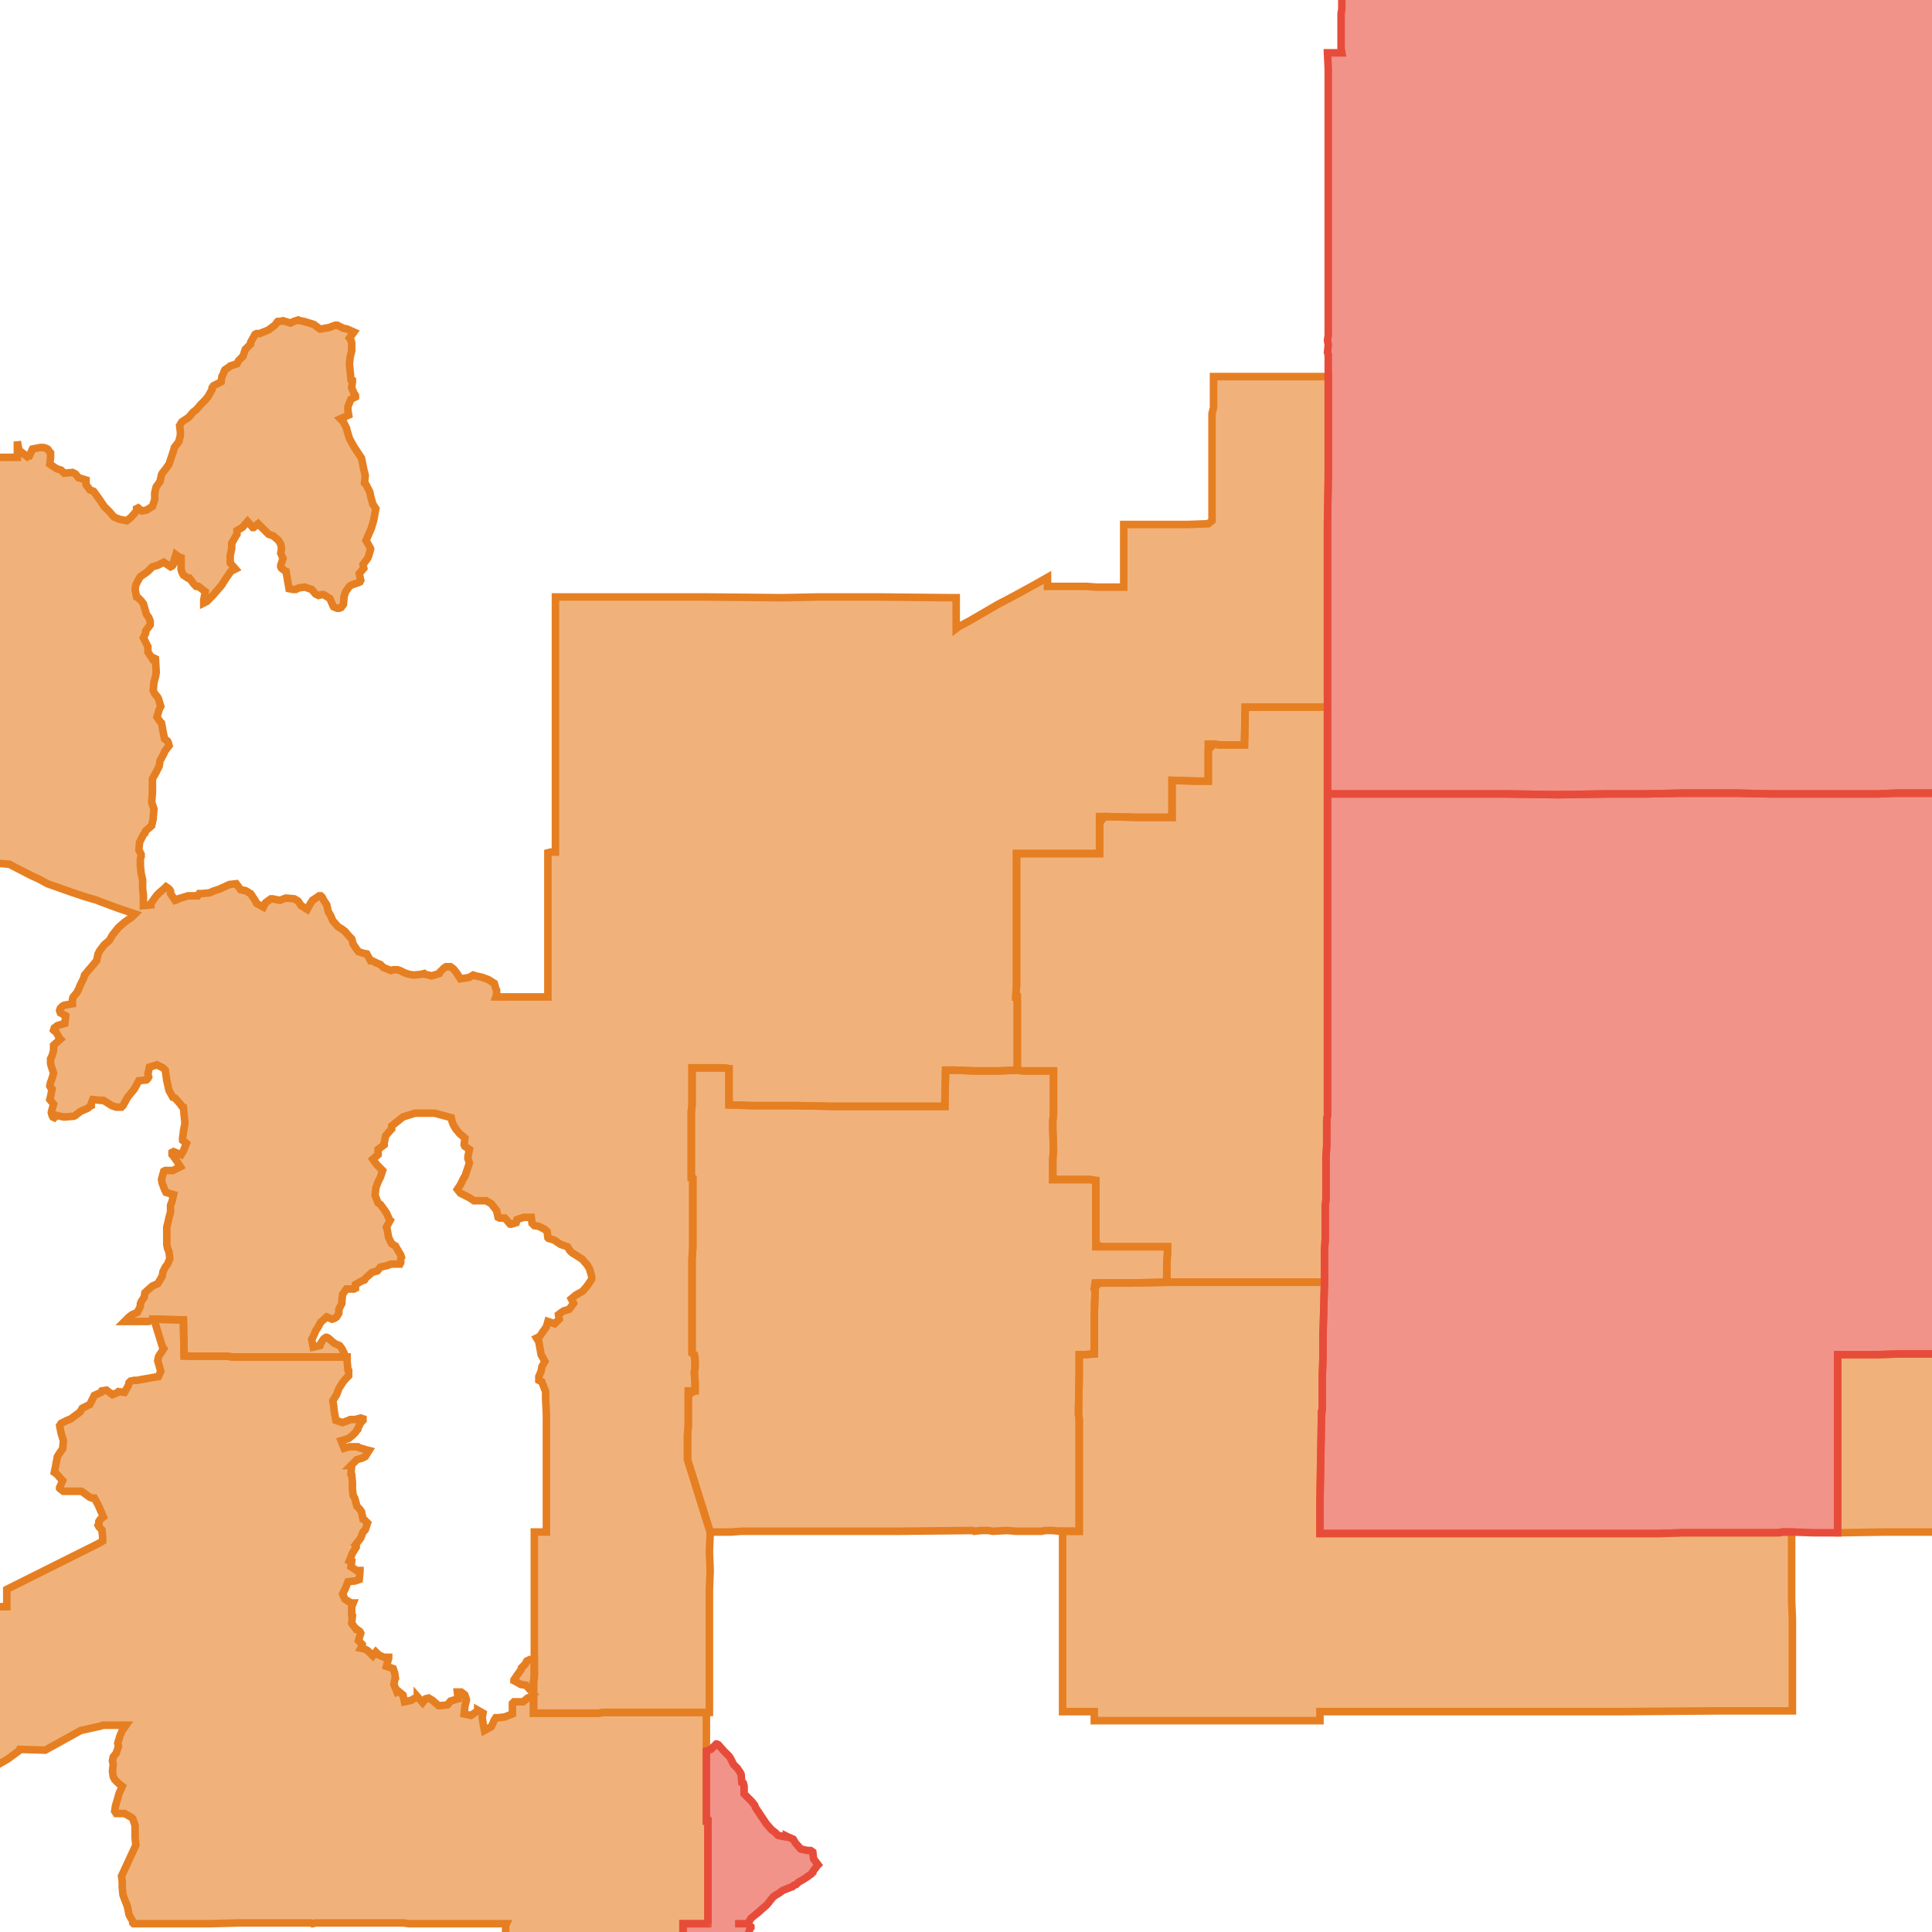
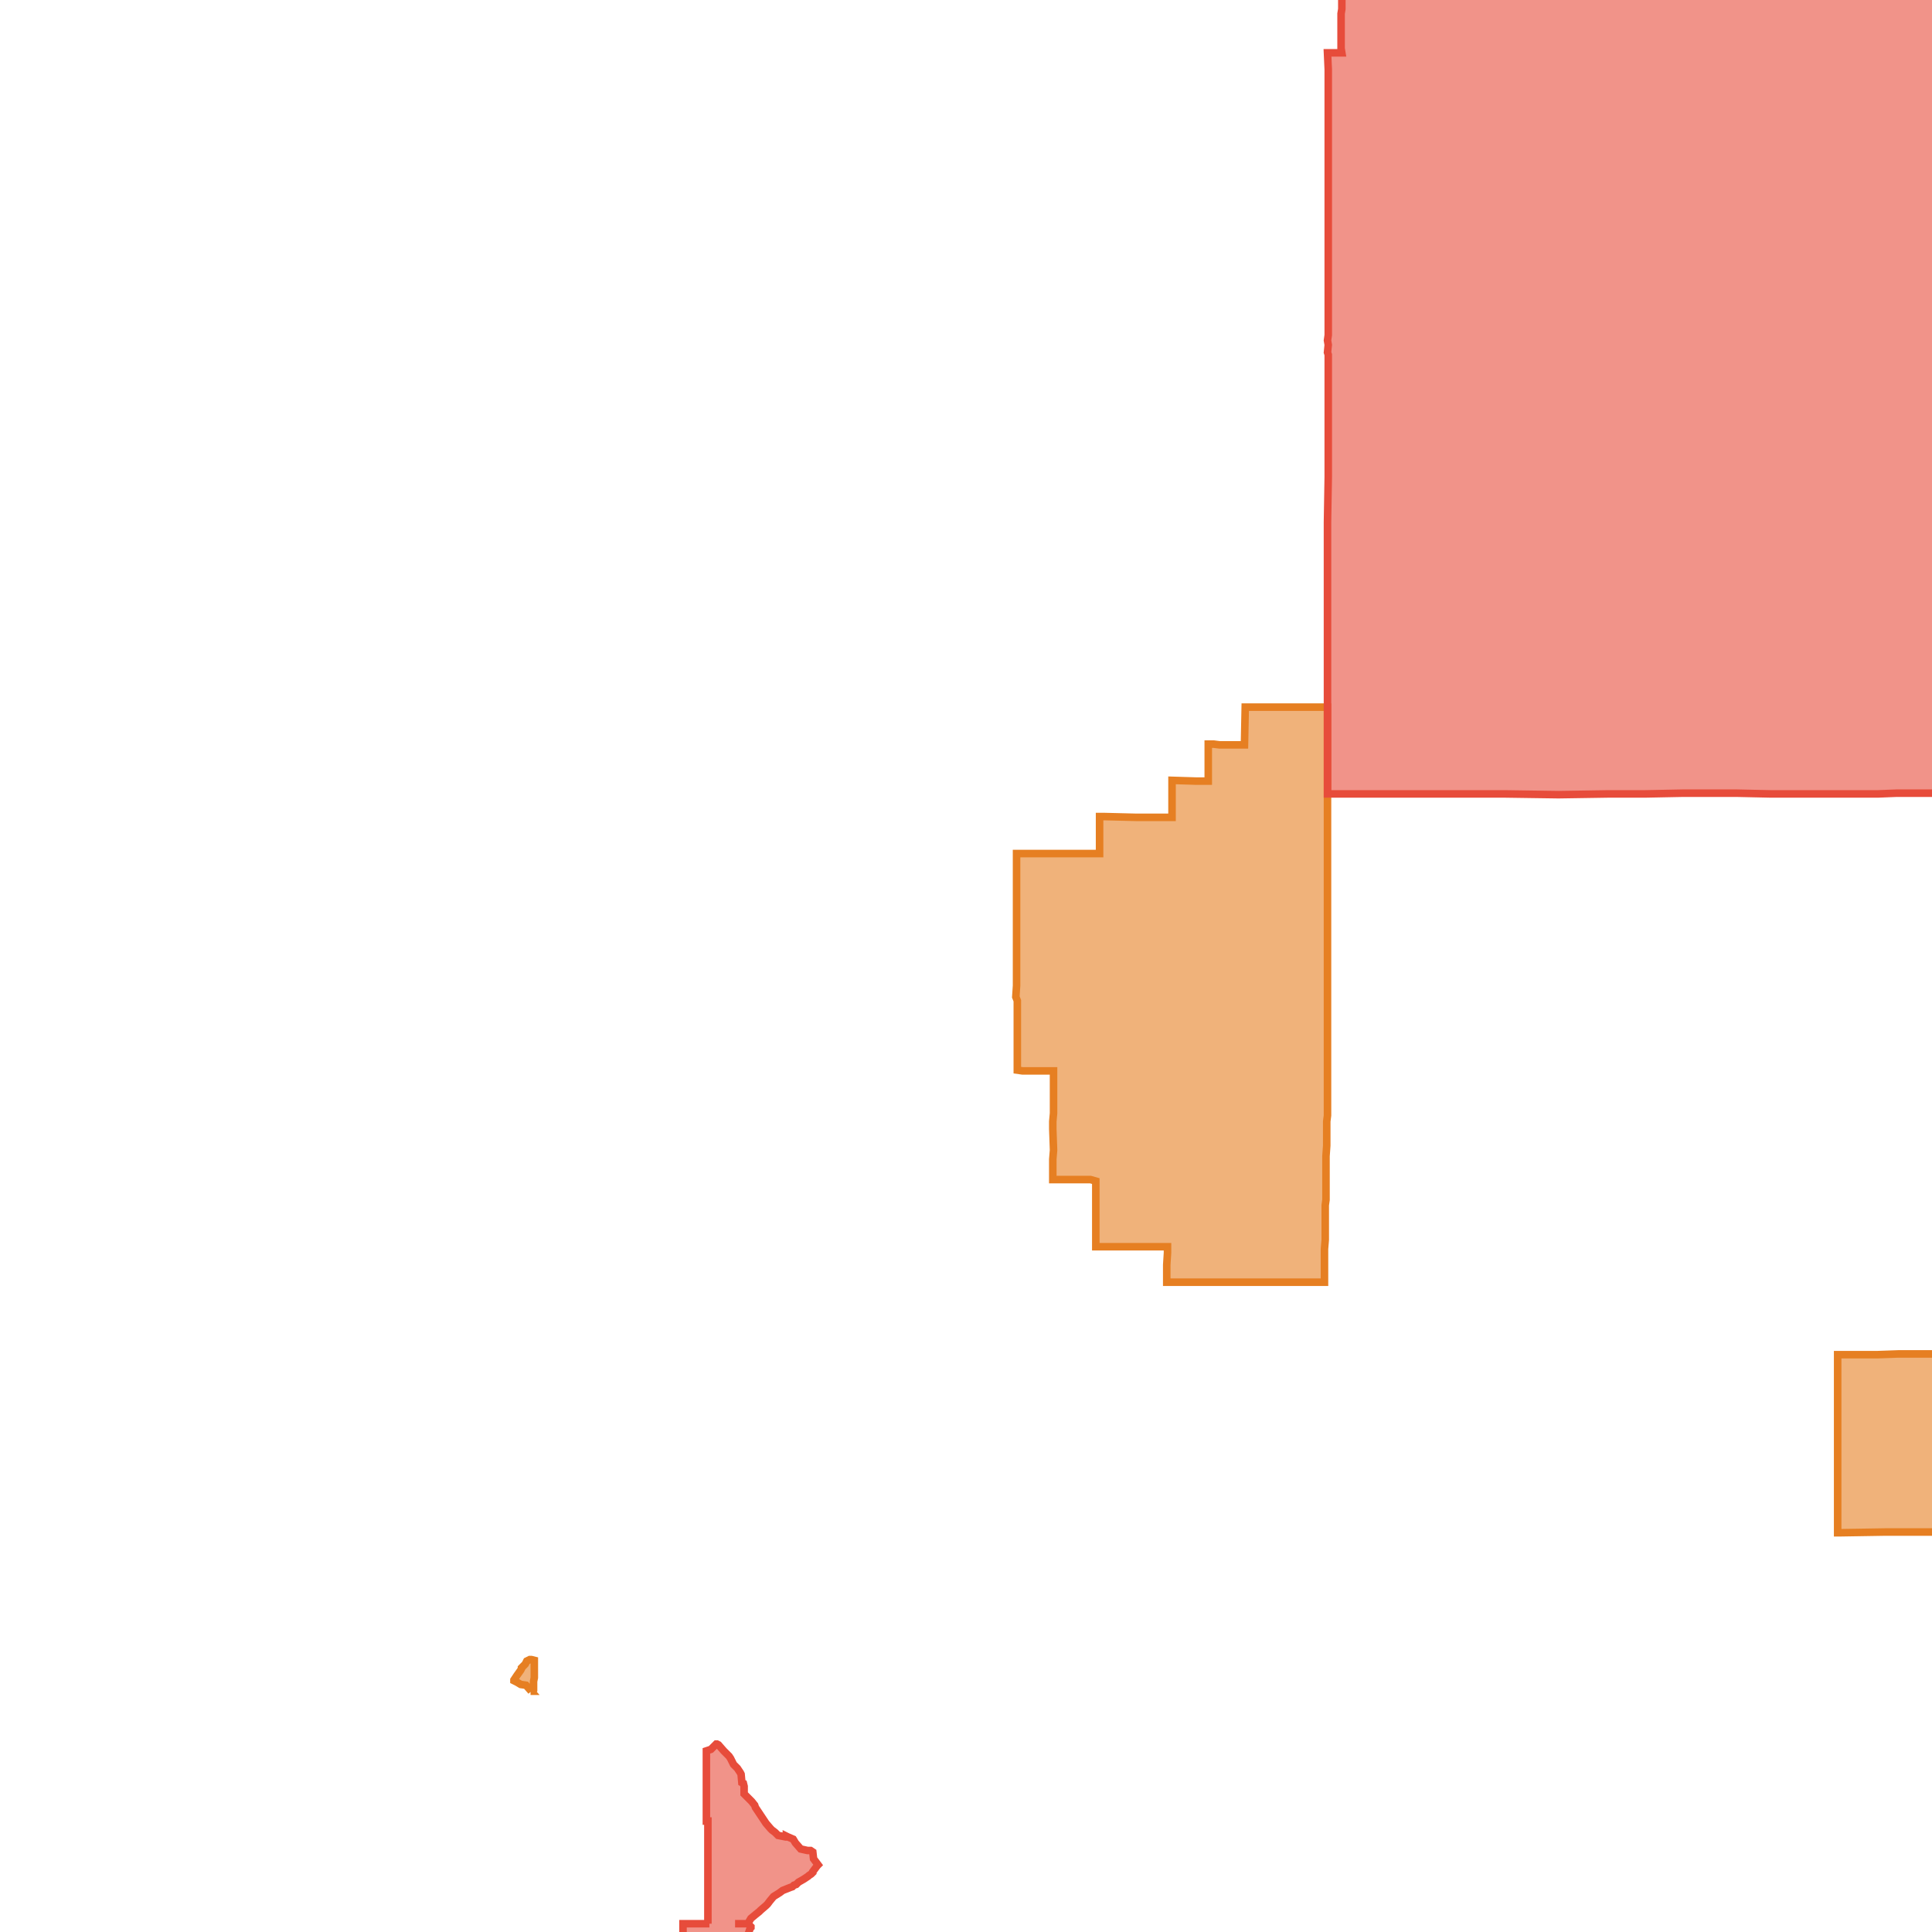
<svg xmlns="http://www.w3.org/2000/svg" version="1.1" pointer-events="none" width="256" height="256">
  <g>
-     <path stroke="#E67F22" stroke-width="1" stroke-opacity="1" fill-opacity="0.6" fill-rule="evenodd" fill="#E67F22" d="M176,56.6L176,63.2L175.9,69.2L175.9,72.6L175.9,77.3L175.9,77.7L175.9,81L175.9,82.3L175.9,83.6L175.9,84.2L175.9,85.1L175.9,86.7L175.9,90.1L175.9,90.4L175.9,90.7L175.9,93.7L172.1,93.7L166.8,93.7L165.2,93.7L165,93.7L164.9,98.7L164.1,98.7L161.6,98.7L160.8,98.6L160.1,99.4L160.1,99.7L160.1,101.9L160.1,103.5L158.5,103.5L155.3,103.4L155.3,108.3L152.1,108.3L151.7,108.3L151.3,108.3L150.5,108.3L146.4,108.2L145.7,109L145.7,110.6L145.7,112.3L145.7,113.1L144.3,113.1L144.1,113.1L141.7,113.1L140.9,113.1L139.3,113.1L138,113.1L137.8,113.1L134.7,113.1L134.7,115.1L134.7,116.1L134.7,116.5L134.7,117L134.7,117.7L134.7,118.9L134.7,121.2L134.7,122.7L134.7,123.8L134.7,128.1L134.7,130.6L134.6,132.1L134.8,132.1L134.8,132.6L134.8,133.6L134.8,134.2L134.8,135.5L134.8,139.5L134.8,141.6L134.8,141.8L132.4,141.9L129,141.9L126.6,141.8L125.3,141.8L125.2,146.1L125.2,146.6L120.7,146.6L119.3,146.6L114.4,146.6L110.4,146.6L105.5,146.5L101.6,146.5L99.7,146.5L96.6,146.4L96.6,141.6L95.9,141.5L94.3,141.5L94,141.5L92.4,141.5L91.7,141.5L91.7,142.9L91.7,146.4L91.6,147.3L91.6,153L91.6,156L91.7,156L91.8,156.1L91.8,160L91.8,160.8L91.8,161.5L91.8,165.3L91.7,166.9L91.7,171.9L91.7,173.8L91.7,174.4L91.7,175.5L91.7,176.3L91.7,177.5L91.7,178.2L91.7,179.3L92,179.5L92.1,179.9L92.1,180.4L92.1,181.2L92,181.9L92.1,183.1L92.1,184.3L91.2,184.8L91.2,185.9L91.2,187.4L91.2,188.3L91.2,189L91.1,190.1L91.1,190.7L91.1,192.2L91.1,192.7L91.1,193.4L94.1,203L94.1,203.2L94,205.6L94.1,208.1L94,210.6L94,214.5L94,216.2L94,217.3L94,219.5L94,225.8L94,226.9L93.6,226.9L92.9,226.9L89.4,226.9L81.1,226.9L80.1,226.9L79.3,227L71.9,227L71.5,227L70.7,227L70.7,225.2L70.7,224.1L70.7,223.9L70.7,222.8L70.8,222.1L70.8,220.1L70.8,213.7L70.8,207.7L70.8,203L71.6,203L72.4,203L72.4,200.9L72.4,199.8L72.4,198.4L72.4,195.7L72.4,194.9L72.4,193.8L72.4,191.8L72.4,189.8L72.4,189.4L72.4,187.4L72.3,185.4L72.3,184.4L71.8,183.1L71.4,182.9L71.4,182.6L71.4,182.4L71.7,181.7L71.8,181.1L72.2,180.4L71.7,179.5L71.4,177.8L71.1,177.3L71.5,177.1L72.4,175.8L72.6,175.1L73.5,175.4L74.1,174.8L74,174.2L74.4,173.9L74.7,173.7L75.4,173.5L76,172.7L75.7,172.1L76.3,171.6L77.2,171.1L77.8,170.4L78,170.1L78.4,169.5L78.4,169.1L78.1,168.1L77.8,167.6L77.1,166.8L76.9,166.7L76.3,166.3L75.8,166L75.5,165.7L75.2,165.2L74.3,164.9L73.4,164.3L72.7,164.1L72.6,164L72.5,163.2L72.2,162.9L71.4,162.5L70.8,162.4L70.5,162.1L70.4,161.3L69.4,161.3L68.5,161.6L68.4,162L67.8,162.2L67.6,162.2L66.9,161.4L66.2,161.4L66,161.3L65.8,160.4L65.1,159.5L64.4,159.1L62.8,159.1L62.2,158.7L61.6,158.4L61,158.1L60.6,157.6L61,157L61.5,156L61.6,155.9L61.9,155L62.2,154.1L62,153.5L62,153.3L62.2,152.3L61.6,151.9L61.5,151.7L61.6,150.8L60.9,150.2L60.4,149.6L60.1,149.1L59.9,148.6L59.8,148.1L57.6,147.5L55,147.5L53.4,148L51.9,149.2L51.9,149.4L51.9,149.6L51.7,149.8L51.1,150.5L50.9,151.5L50.9,151.7L50.1,152.3L50.1,152.7L50.1,153L49.4,153.6L49.9,154.3L50.7,155.1L50.4,156L50.2,156.4L50.1,156.6L49.8,157.4L49.7,158.4L50.1,159.4L50.4,159.6L51,160.4L51.1,160.6L51.2,160.7L51.6,161.6L51.7,161.7L51.2,162.6L51.3,162.9L51.5,164L51.9,164.8L52.4,165.1L52.8,165.8L53.1,166.3L53.2,166.6L53.1,166.8L53.1,167.3L53,167.5L52.7,167.5L51.8,167.5L51.3,167.7L50.4,167.9L50,168.4L49.3,168.6L48.5,169.3L48.3,169.6L48,169.7L47.1,170.2L47.1,170.7L46.9,170.8L45.9,170.8L45.4,171.5L45.3,172.4L45.3,172.7L44.9,173.5L44.9,173.8L44.9,174L44.6,174.5L44.3,174.7L44,174.8L43.3,174.5L42.5,175.2L42,176.1L41.9,176.2L41.5,177.1L41.4,177.3L41.3,177.5L41.5,178.5L42.4,178.3L42.5,178L42.9,177.4L43.2,177.2L43.3,177.2L43.5,177.3L44.3,178L45,178.3L45.3,178.7L45.6,179.3L45.7,179.8L40.5,179.8L36.4,179.8L35.3,179.8L34.9,179.8L30.8,179.8L29.9,179.7L25.6,179.7L25,179.7L24.4,179.7L24.4,179.5L24.3,174.9L24.2,174.9L20.4,174.8L19.7,175.1L18.8,175.1L18.5,175.1L16.5,175.1L16.8,174.8L17.1,174.5L17.5,174.2L18.2,173.9L18.6,173.1L18.6,172.8L18.7,172.5L19.1,171.9L19.2,171.3L19.4,171.1L20.2,170.4L20.9,170.1L21.2,169.6L21.5,169.1L21.6,168.5L21.9,167.9L22.2,167.5L22.5,166.8L22.4,165.9L22.2,165.4L22.1,164.9L22.1,164.3L22.1,163.7L22.1,162.8L22.1,162.6L22.3,161.8L22.4,161.3L22.6,160.6L22.6,160L22.6,159.7L22.8,159.2L23,158.3L22,158L21.9,157.8L21.8,157.6L21.5,156.8L21.4,156.3L21.5,155.9L21.7,155.2L21.9,155.1L22.9,155.1L23.9,154.6L23.4,153.8L22.9,153.1L22.8,153L22.8,152.7L23,152.6L24,153L24.3,152.5L24.7,151.5L24.2,151.1L24.2,150.9L24.2,150.7L24.3,150.1L24.3,149.9L24.5,148.9L24.5,148.7L24.4,147.8L24.3,146.7L24.1,146.6L23.9,146.3L23.2,145.5L22.9,145.4L22.4,144.5L22.1,143.2L21.9,141.8L21.6,141.5L20.8,141.1L19.8,141.4L19.6,142.3L19.7,142.7L19.6,142.9L19.5,143L19.4,143.1L18.4,143.2L17.8,144.3L16.9,145.4L16.3,146.5L16.1,146.7L15.7,146.7L15.4,146.7L15.1,146.6L14.8,146.5L14.5,146.3L13.7,145.8L13.3,145.8L12.3,145.7L12.1,146.2L12.1,146.5L11.9,146.6L11.7,146.8L11.5,146.9L10.6,147.3L10.5,147.4L10.1,147.7L10,147.8L9.8,147.9L8.7,148L8.6,148L8.4,148L7.5,147.8L7.2,148.1L7,148L6.9,147.8L6.8,147.4L6.9,147L7.1,146.3L6.6,145.7L6.7,145.3L6.9,144.3L6.7,144.1L6.6,143.9L6.7,143.4L6.8,143.2L7.1,142.2L6.8,141.3L6.7,140.9L6.7,140.3L6.9,139.9L7.1,139.2L7.1,138.7L7.1,138.5L7.2,138.4L8,137.7L7.9,137.6L7.4,136.7L7.2,136.6L7.1,136.5L7.2,136.2L7.6,135.9L8.6,135.6L8.7,134.6L8,134.2L7.9,133.9L8,133.6L8.3,133.3L8.5,133.2L9.6,133L9.6,132.7L9.6,132.4L9.7,132.1L10.2,131.5L10.5,130.9L10.6,130.6L11.1,129.6L11.2,129.2L11.3,129.1L11.7,128.6L12.3,127.9L12.8,127.3L13,126.4L13.2,126L13.5,125.6L13.8,125.2L14.5,124.6L14.9,123.9L15.7,122.9L16.5,122.2L17.5,121.5L17.9,121.1L17.6,121L15.8,120.4L13.1,119.4L12.9,119.3L11.2,118.8L9.4,118.2L6.3,117.1L5,116.4L4.1,116L1.2,114.5L1,114.5L-0.1,114.4L-1.1,114.4L-3.6,114.4L-4.7,114.5L-8.3,114.5L-8.5,114.5L-8.8,114.5L-8.8,113.1L-8.3,111.4L-8,111L-7.4,110.1L-7.3,109.6L-7.3,109.5L-7,109.4L-6.6,109.3L-6.3,109.4L-5.7,110.1L-4.8,109.9L-4.8,108.8L-4.9,108.8L-5.1,108.6L-5.1,108.4L-5.4,107.5L-5.7,106.8L-6.3,106.2L-7.1,106L-7.2,105.9L-7.5,105.6L-7.6,105.1L-7.7,104.7L-7.7,104.5L-7.7,104.2L-7.5,103.4L-7.7,102.9L-7.9,102.4L-8,101.7L-7.9,101.2L-8.2,100.2L-8.2,99.9L-7.9,99L-8.5,98.3L-9.1,97.7L-9.4,97.4L-9.5,97.1L-9.4,96.8L-9.1,96.1L-9,95L-8.2,94.3L-8.4,93.6L-8.4,93.5L-8.4,93.4L-7.9,93.2L-6.8,93.2L-6.7,92.7L-6.6,92.5L-6,91.8L-5.9,91.5L-5.7,91.3L-5.1,90.6L-5.4,89.8L-5.7,89.5L-6.2,88.8L-6.5,88.7L-6.7,88.4L-6.4,88.4L-5.7,88.7L-4.6,88.7L-4.6,87.8L-4.7,87.4L-4.7,86.8L-4.7,86.2L-4.4,85.6L-4.2,86.3L-3.4,87L-2.9,86.4L-2.7,85.5L-2.8,84.5L-3,84L-3.1,83.3L-2.8,82.5L-2.6,82.2L-2.4,81.3L-2.4,80.5L-2.6,79.7L-2.8,78.7L-3.4,77.9L-3.5,77.6L-3.3,76.7L-3.1,75.9L-3.3,75.3L-3.5,74.3L-4.3,73.5L-4.6,73.3L-5.3,72.5L-5.5,72.4L-5.7,72.3L-5.8,72.2L-5.8,72L-5.5,71.6L-4.7,71L-4.3,70.1L-4.1,69.4L-4.1,68.4L-4.3,67.3L-4.3,67.2L-4,67.2L-3.5,68.2L-2.6,67.9L-2.1,67.3L-1.7,66.8L-1.5,66.3L-1.7,65.4L-2.1,65L-2.6,64.2L-2.8,63.3L-3.3,62.5L-3.3,62.3L-2.9,61.9L-2.8,61.8L-1.9,62.1L-1.5,61.1L-1.7,61L-1.8,60.8L-1.9,60.7L-1.8,60.6L2.3,60.6L2.3,58.5L2.5,59.6L2.7,59.8L3.6,60.5L3.7,60.4L3.9,60.4L4.3,59.5L5.3,59.3L5.5,59.3L5.8,59.3L6,59.4L6.1,59.4L6.3,59.5L6.4,59.6L6.5,59.8L6.6,59.9L6.7,60L6.7,60.1L6.7,60.3L6.7,60.6L6.6,61.5L7.5,62.1L8.1,62.3L8.5,62.7L9.6,62.6L10,62.8L10.4,63.3L11.4,63.6L11.4,64.2L11.9,64.9L12.4,65.1L13.2,66.2L13.8,67.1L14.5,67.8L15.1,68.5L15.8,68.8L16.8,69L17.4,68.5L18.1,67.7L18.1,67.4L18.3,67.3L18.8,67.7L19.4,67.6L20.2,67.1L20.5,66.2L20.5,65.3L20.7,64.5L21.2,63.8L21.4,62.9L21.5,62.7L21.9,62.2L22.4,61.5L22.6,60.9L22.9,60L23,59.7L23.1,59.3L23.7,58.5L23.9,57.7L23.9,57.2L23.8,56.4L24.1,55.9L25,55.3L25.6,54.6L26,54.3L26.6,53.6L26.8,53.4L27.2,53L27.6,52.5L28.1,51.6L28.1,51.4L28.3,51.1L29.3,50.6L29.4,49.9L29.6,49.5L29.7,49.2L29.8,49L30.4,48.6L30.5,48.5L31.4,48.2L31.6,47.8L32.2,47.2L32.5,46.3L33.2,45.6L33.2,45.4L33.3,45.2L33.8,44.3L34,44.2L34.4,44.2L35.4,43.8L35.6,43.7L36.4,43.1L36.5,43L36.7,42.7L36.8,42.6L37,42.6L37.5,42.5L38.5,42.8L38.9,42.6L39.5,42.4L39.8,42.5L40.3,42.6L41.3,42.9L41.6,43L42.4,43.6L42.5,43.6L43.6,43.4L44.4,43.1L44.7,43.1L45.5,43.5L46,43.6L46.9,44L46.3,44.8L46.5,45.1L46.6,45.4L46.6,46.4L46.6,46.5L46.4,47.3L46.3,48.2L46.4,49.2L46.5,50.3L46.7,50.4L46.7,50.5L46.6,51.4L46.9,52.1L47.1,52.4L47.1,52.6L46.5,52.9L46.1,53.9L46.1,54.4L46.2,55L45.1,55.5L45.5,55.9L45.9,56.7L46,57.1L46.3,58.1L46.9,59.2L47.3,59.8L47.9,60.7L48.2,62.2L48.4,63L48.3,64L48.5,64.2L49,65.2L49.1,65.7L49.4,66.8L49.8,67.4L49.5,69L49.2,70L48.9,70.7L48.5,71.6L49,72.5L49.1,72.7L49.1,72.8L48.8,73.8L48.7,74L48.1,74.8L48.2,75.3L47.6,76L47.8,76.9L47.7,77.1L47.5,77.2L46.6,77.5L46.3,77.7L45.8,78.4L45.6,79L45.5,80.1L45.2,80.5L44.9,80.6L44.7,80.6L44.4,80.5L44.2,80.4L44.1,80.2L43.7,79.3L42.9,78.8L42.6,78.8L42.2,78.9L41.8,78.7L41.3,78.1L40.4,77.8L39.6,77.9L39.2,78.1L39,78.1L38.8,78.1L38.3,78L37.9,75.7L37.7,75.6L37.3,75.3L37.2,75.1L37.2,74.9L37.5,74L37.2,73.3L37.3,72.7L37.2,72.1L36.9,71.6L36.2,71L35.6,70.8L35,70.2L34.2,69.4L33.6,69.9L33.5,69.9L32.8,69.1L32.1,69.9L31.4,70.3L31.4,70.8L31.2,71.1L30.7,72L30.7,72.7L30.5,73.6L30.5,74.6L31.2,75.4L30.6,75.7L30.1,76.4L29.7,77L29.4,77.5L28.8,78.2L28.2,78.9L27.6,79.5L27.4,79.7L27,79.9L27,79.5L27.2,78.4L26.3,77.7L26,77.7L25.7,77.4L25.1,76.6L24.9,76.6L24.3,76.2L24.2,76L24.1,75.8L24,75.5L24,75L24,73.9L23.7,73.8L23.3,73.5L23,74.5L23,74.7L22.9,74.9L22.8,75L22.6,75.1L21.7,74.5L20.9,74.9L20.2,75.1L19.6,75.7L19.2,76L18.6,76.4L18.3,76.9L18,77.5L17.9,78.1L18.1,79.1L18.3,79.2L18.7,79.6L19,80L19.2,80.7L19.4,81.4L19.7,81.8L19.9,82.3L19.9,82.6L19.9,82.8L19.3,83.6L19.3,83.9L19,84.5L19.5,85.5L19.6,85.7L19.6,86.2L19.6,86.4L20.2,87.3L20.4,87.2L20.6,87.3L20.7,89.1L20.6,89.7L20.4,90.4L20.3,91.5L20.5,91.9L20.9,92.4L21,92.6L21.3,93.6L21.1,94L20.8,95L21.2,95.6L21.4,95.8L21.6,96.9L21.8,97.9L22.2,98.2L22.3,98.4L22.4,98.8L21.8,99.6L21.7,99.9L21.2,100.8L21.1,101.5L21,101.7L20.7,102.3L20.2,103.2L20.2,105L20.1,106.3L20.4,107.2L20.3,108.3L20.3,108.5L20.1,109.4L19.3,110.1L19.2,110.4L19,110.6L18.5,111.6L18.4,112.6L18.7,113.2L18.7,113.5L18.6,113.8L18.6,114.7L18.7,115.7L18.9,116.6L18.9,116.9L18.9,117.8L19,118.6L19,118.9L19,119L19,120L20,119.9L20,119.7L20.5,119L20.8,118.6L21.1,118.3L21.8,117.7L22,117.5L22.3,117.7L22.5,117.9L22.6,118.1L22.6,118.4L23.2,119.3L23.5,119.2L23.6,119.1L24.6,118.8L24.9,118.7L25.1,118.7L26.2,118.7L26.4,118.4L26.8,118.4L27.8,118.3L28.2,118.1L29.1,117.8L30.4,117.2L31.3,117.1L31.9,117.9L32.5,118L32.7,118.1L33,118.3L33.2,118.4L33.4,118.7L33.8,119.3L34,119.7L34.9,120.2L35.2,119.6L35.9,119.1L36.1,119.1L37.1,119.3L37.6,119.1L37.9,119L39,119.1L39.5,119.4L39.9,120L40.7,120.5L41.2,119.6L41.3,119.5L41.4,119.3L42.3,118.7L42.5,118.7L42.6,118.8L42.7,118.9L42.9,119.3L43.3,119.9L43.5,120.8L43.8,121.3L44.1,122L44.8,122.8L45.3,123.1L45.7,123.4L46.3,124.1L46.6,124.4L46.8,125.1L47.2,125.7L47.5,126.1L48.1,126.3L48.6,126.4L49.1,127.3L49.3,127.3L49.5,127.4L49.9,127.6L50.4,127.8L50.8,128.2L51.8,128.6L52.1,128.5L52.4,128.5L52.7,128.5L53,128.6L53.2,128.7L53.6,128.9L54.2,129.1L54.8,129.2L55.8,129.1L56.2,129L56.3,129.1L57.2,129.3L58.2,129L58.3,128.8L58.7,128.4L58.8,128.3L59.1,128.1L59.3,128.1L59.7,128.1L60.1,128.4L60.5,128.9L61,129.7L61.7,129.6L62.2,129.5L62.7,129.2L63,129.3L63.9,129.5L64.7,129.8L65.5,130.3L65.7,131L65.8,131.2L65.8,131.5L65.8,131.8L65.7,132.1L66.8,132.1L67.5,132.1L68.6,132.1L69.5,132.1L70.4,132.1L72.6,132.1L72.6,131.3L72.6,128.6L72.6,127.3L72.6,125.8L72.6,125.3L72.6,119.5L72.6,119.3L72.6,118.9L72.6,118.5L72.6,115.1L72.6,113.7L72.6,113.4L72.6,113L73,112.9L73.6,112.9L73.6,111.3L73.6,105L73.6,99.2L73.6,98.1L73.6,93.8L73.6,91.2L73.6,86.4L73.6,83.2L73.6,79.7L73.6,79.4L73.6,79.1L75.4,79.1L76,79.1L81,79.1L84,79.1L84.5,79.1L85.1,79.1L86.8,79.1L91.7,79.1L93.3,79.1L103.6,79.2L108.6,79.1L115.3,79.1L116,79.1L126.2,79.2L126.7,79.2L126.7,79.4L126.7,83.3L127.1,83L128.6,82.2L132.2,80.1L134.3,79L137.4,77.3L138.8,76.5L138.8,77.7L139.5,77.7L143.7,77.7L144,77.7L145.3,77.8L148.9,77.8L148.9,77.3L148.9,71.1L148.9,69.5L150.4,69.5L152.6,69.5L155,69.5L157.3,69.5L160.1,69.4L160.6,69L160.6,68.3L160.6,67.2L160.6,63.5L160.6,63.3L160.6,62.2L160.6,58.9L160.6,54.8L160.8,54L160.8,53.2L160.8,52.2L160.8,51.3L160.8,50.7L160.8,49.9L164.2,49.9L165.8,49.9L167.3,49.9L168.9,49.9L172.1,49.9L173,49.9L176,49.9L176,56.3L176,56.5L176,56.6z" />
-     <path stroke="#E67F22" stroke-width="1" stroke-opacity="1" fill-opacity="0.6" fill-rule="evenodd" fill="#E67F22" d="M93.8,244.1L93.8,244.7L93.8,248.2L93.8,248.6L93.8,251.1L93.8,254.9L93.5,254.9L93.1,254.9L90.9,254.9L90.5,254.9L90.5,257.3L90.6,258.7L90.6,260.9L90.6,261.6L90.6,264.9L90.7,268.7L90.8,275L90.8,277.1L90.8,281.9L90.9,289.4L91,295.2L91,300.5L91,305.3L91,308.3L91,309.1L91,310.8L91.1,313.1L91,313.9L91,317L90.6,317.1L90.6,319.6L89.8,320.1L89.8,320.4L89.7,321.3L89.7,321.4L89.7,321.5L89.7,321.6L89.6,321.6L89.3,321.9L88.8,322.5L88.5,322.9L88,323.6L88,323.7L87.9,323.6L87.9,323.5L87.6,322.6L87,322.2L86.7,322L86.4,321.5L86.2,321.1L85.6,320.3L84.9,320.1L84.2,319.8L84.1,319.6L83.6,318.8L83,318L82.5,317.7L82.2,317.5L82,317.3L81.5,316.8L81,316.4L80.8,316.3L80.3,315.7L80.1,315.5L80,315.4L79.8,315.3L79.8,315.2L79.2,314.4L78.5,313.7L78.3,313.5L78.1,313.3L77.9,313L77.6,312.7L77.3,312.3L77,311.8L76.6,311.3L76.1,310.7L76,310.7L75.6,310.1L75,309.2L74.4,308.5L74,308.3L73.3,309.2L73.5,309.6L73.5,309.9L73.6,310.5L73.7,310.7L73.7,311.2L73.7,311.5L73.8,312.5L73.9,312.5L73.9,312.6L73.9,313L73.6,313.6L73.5,314.1L73.1,314.9L72.9,315.3L72.6,315.2L72,314.8L71.6,314.4L71.4,314L70.6,313.6L69.9,313.5L69.8,313.4L69.1,312.9L68.8,312.7L68,312L67.8,311.7L67.7,311.5L67.3,310.5L67.2,310.4L66.9,309.8L66.6,309.1L66.4,308.4L65.8,307.6L65.5,307.2L65.5,306.4L65.1,306.1L64.7,305.5L64.5,305.3L64.4,305.1L64.1,304.8L63.6,304L63.5,304L63.4,303.9L63.2,303.9L63,303.6L62.8,303.2L62.3,302.3L62.2,302.3L61.6,301.4L61.6,301.3L61.4,301L61.4,300.9L61.3,300.5L61.2,300.3L61.1,299.5L60.8,298.9L60.6,298L60.4,297.9L60.4,297.8L60.2,297L59.9,296L59.8,295.9L59.7,295.6L59.6,295.2L59.5,295.1L59.6,294.9L60.2,294.2L66,280.4L65.9,280.3L65.8,280.3L65.7,280.3L65.6,280.2L65.4,280L65.4,279.9L66.1,279.3L65.4,278.5L64.5,279.1L64.5,279.2L64.3,279.1L64.2,279L64.1,279L64,278.9L64,278.7L64.1,277.7L63.3,277.8L62.8,276.9L62.8,276.8L62.9,276.7L63,276.5L63.2,275.5L63.1,275.3L63.1,275.2L63.3,274.8L63.5,274.6L63.6,274.5L64.6,274.5L64.3,273.6L63.6,272.9L62.6,272.7L62.1,272.9L61.9,272.9L61,273L60.9,273L60.9,272.9L61.1,272.4L60.9,271.3L60.8,271.3L60.3,270.9L59.6,270.2L59.6,270.1L59.5,270.1L59.6,270L59.8,270.1L60.8,270.6L61,270.6L61.7,270.6L62.5,270.7L62.8,270.5L62.8,269.6L62.2,268.7L61.9,268.8L61.8,268.7L61.6,268.6L61.1,267.8L60.2,267.4L59.2,267.2L59.2,266.9L59.7,266.4L59.9,265.4L59.6,265.1L59.4,264.1L59.4,263.9L59.4,263.8L59.7,263.5L60.2,263.7L61,264L62,264.1L62.1,263.4L62.2,263.2L62.9,262.5L63,262.4L63.5,261.9L64.3,261.3L64.4,261.4L64.4,261.5L64.8,262.5L64.9,262.5L65.1,262.5L66,262.9L66.1,263L66.9,263.6L67,263.6L67.1,263.7L68.1,263.8L68,262.8L67.8,262.6L67.7,262.5L67.6,262.5L67.4,261.9L67.4,261.7L67.8,260.7L67.8,260.6L68.8,260.3L68.2,259.4L67.8,259.4L67,259.4L66.3,259.5L65.6,259.5L65.1,259.6L65.6,258.8L65.9,257.9L65.8,257L65.8,256.9L66.6,256.6L67,256.1L67,255.2L67,255.1L67.1,254.9L64.8,254.9L54.2,254.9L53.5,254.8L52.7,254.8L48,254.8L47,254.8L46.2,254.8L43.9,254.8L41.8,254.8L41.4,254.9L41.2,254.8L39,254.8L38.8,254.8L38.4,254.8L35.6,254.8L32.4,254.8L31.9,254.8L31.5,254.8L27.7,254.9L26.7,254.9L24.2,254.9L23.4,254.9L21.9,254.9L18.5,254.9L17.7,254.9L17.6,254.8L17.6,254.6L17.2,253.9L17.1,253.7L16.9,252.7L16.8,252.4L16.6,251.9L16.3,251.1L16.2,250.1L16.2,249.3L16.1,248.6L18,244.5L17.9,243.5L17.9,242.5L17.9,241.9L17.6,241L17.4,240.8L16.5,240.3L15.8,240.3L15.4,240.3L15.2,240L15.3,239.3L15.6,238.3L15.7,237.9L15.8,237.6L16.2,236.7L15.7,236.3L15.2,235.8L15,235.4L14.9,234.7L15,233.8L14.9,233.3L15,232.8L15.4,232.3L15.7,231.4L15.6,231L15.9,230L16.2,229.3L16.7,228.6L13.6,228.6L13.4,228.7L10.7,229.3L6,231.9L2.6,231.8L2.5,232L1,233.1L-3.7,235.8L-17.8,235.8L-17.8,239.1L-17.8,239.9L-17.8,241.9L-17.8,243.1L-17.8,244.1L-17.8,248.2L-17.8,250.5L-17.7,250.6L-17.7,254.8L-17.7,261.6L-17.7,263.2L-17.7,266.5L-23.4,266.5L-50.3,266.5L-55.4,266.5L-59.2,266.5L-59.3,265L-59.6,264.6L-59.6,259.8L-59.6,256.1L-59.6,255L-59.6,254.1L-59.6,250.6L-60.2,250.6L-60.2,248.2L-60.2,247.5L-60.2,247.3L-60.2,245.9L-60.2,244.6L-60.2,244.1L-60.2,243.6L-60.2,242.9L-60.2,242.4L-60.2,241.5L-60.1,236.2L-60.1,235.4L-60.1,234.3L-60.1,233.8L-60.1,233.5L-60,233.6L-59.3,234.3L-58.9,233.8L-58.2,233.4L-57.9,233.3L-56.9,233.6L-56.3,233.3L-55.9,232.3L-56.3,232.2L-56.4,232.2L-56.4,232L-56.2,231.5L-55.4,230.8L-55.4,230.7L-55.3,230.3L-54.7,229.8L-54.3,229L-54.3,228.3L-54.6,227.7L-54.8,226.6L-55,226.6L-55.1,226.5L-54.8,225.7L-54.8,225.5L-54.7,225.5L-54.3,225.9L-53.3,225.8L-52.8,225.5L-52.2,225.2L-51.9,225.1L-51.3,225L-51.1,225L-50.5,225L-50.1,224.8L-49.5,225L-48.7,225.7L-48.7,225.6L-47.8,226.3L-46.8,226.3L-46.4,225.3L-46.4,225.2L-46.2,224.3L-46.1,224.3L-45.9,224.4L-45.9,224.5L-45.5,225.5L-44.6,226.1L-44.4,226.1L-43.8,226.9L-43.4,227.3L-42.8,228.1L-42.8,228.2L-42.5,229.1L-41.7,229.7L-40.7,229.8L-40.2,229.7L-39.4,229.6L-39.3,229.5L-39.2,229.6L-39.1,229.6L-38.1,229.8L-38,229.7L-37.3,229.4L-37.2,229.3L-37.1,229.3L-37.1,229.4L-36.4,229.5L-36.2,229.7L-35.5,230.2L-34.6,229.6L-34.8,229L-34.2,228.4L-33.7,227.5L-33.6,227.4L-32.8,227.1L-32.6,226.5L-32.3,225.8L-32.2,225.3L-32.2,225.2L-31.2,224.9L-30.9,223.9L-30.2,223.1L-30,222.5L-30,222.3L-28,222.4L-27,222.3L-26.4,222.4L-25.3,222.3L-17.8,222.3L-17.8,222.1L-17.8,220.8L-17.8,214L-17.8,212.9L-17.5,212.9L-15.6,212.9L-12.1,212.9L-8.3,213L-4.7,212.9L0.9,212.9L0.9,210.6L7.9,207.1L12.9,204.6L13.6,204.2L13.6,203.6L13.5,202.7L13.3,202.5L13.1,202.3L13,202.1L13.1,201.9L13.1,201.6L13.3,201.3L13.7,201L13,199.4L12.5,198.5L12.2,198.5L11.9,198.4L11.5,198.1L10.8,197.6L10.4,197.6L8.7,197.6L8.4,197.6L8,197.3L7.9,197.2L7.9,197.1L8.3,196.2L8.2,196.1L7.5,195.3L7.2,195.1L7.4,194.1L7.6,193L8.2,192.1L8.3,192L8.4,190.9L8.1,189.9L8,189.4L7.9,188.9L8.1,188.6L8.9,188.2L9.4,188L10.6,187.1L10.9,186.6L11.9,186.1L12.1,185.7L12.5,184.9L13.4,184.5L13.5,184.3L14.1,184.2L14.9,184.8L15.6,184.5L15.7,184.4L16.5,184.5L17,183.6L17.1,183.2L17.2,183.1L17.3,183L17.8,182.9L18.2,182.9L18.7,182.8L20.4,182.5L21,182.4L21.3,181.7L20.9,180.3L21,179.8L21.1,179.6L21.7,178.7L21.5,178.4L20.4,174.8L24.2,174.9L24.3,174.9L24.4,179.5L25,179.7L25.6,179.7L29.9,179.7L30.8,179.8L34.9,179.8L35.3,179.8L36.4,179.8L40.5,179.8L45.7,179.8L45.9,179.8L46,179.8L46,179.9L46,180L46,180.4L46.1,181.5L46.2,181.6L46.2,182.3L45.8,182.7L45.4,183.2L44.9,184L44.6,184.8L44.1,185.6L44.2,186.2L44.3,187.1L44.5,188.2L45.4,188.5L46.2,188.2L46.4,188.1L46.5,188.1L47,188.1L47.8,187.9L48.1,188L48.1,188.2L47.8,188.5L47.4,189.3L47.4,189.4L47.3,189.5L47.1,189.8L46.8,190.1L46.7,190.2L46.2,190.6L45.2,190.9L45.6,191.9L46.3,191.7L46.5,191.7L47,191.7L47.4,191.7L47.5,191.8L48.5,192.1L48.9,192.2L48.4,193L48,193.2L47.3,193.4L46.5,194.2L46.6,194.2L46.5,195.3L46.6,195.4L46.7,196.4L46.7,197.3L46.8,198.2L47,198.5L47.3,199.6L47.6,199.9L47.9,200.3L48.1,201.3L48.3,201.4L48.6,201.7L48.7,201.8L48.4,202.7L48.1,203L47.8,203.8L47.1,204.7L47.2,204.8L47.2,205L46.7,205.8L46.3,206.8L46.6,206.9L46.5,207.6L47.4,208.2L47.5,208.1L47.6,208.1L47.7,208.1L47.7,208.2L47.6,209.3L47,209.5L46.8,209.5L46.1,209.6L45.8,210.4L45.4,211.2L45.7,211.9L46.5,212.4L46.8,212.4L46.6,212.9L46.6,214L46.7,214.1L46.6,215.1L47.2,215.9L47.3,215.9L47.7,216.2L47.8,216.4L47.5,217.4L48,217.9L48,218L48,218.1L47.9,218.2L47.8,218.4L48.3,218.5L48.7,218.7L49.4,219.4L49.8,218.9L50.2,219.3L50.9,219.6L51.5,219.6L51.5,219.7L51.2,220.8L52.1,221.1L52.3,221.7L52.4,222.4L52.3,222.6L52.2,223.2L52.6,224.2L52.8,224.1L53.4,224.6L53.6,225.5L54.5,225.3L54.8,225.1L55.3,224.9L55.3,224.8L56,225.6L56.4,225.1L56.8,225L57.3,225.3L58.1,226L58.4,226L59.3,225.9L59.7,225.4L60.7,225.1L60.6,224.2L61.1,224.2L61.5,224.5L61.6,224.6L61.8,225.2L61.8,225.3L61.6,226.1L61.5,227.1L62.4,227.3L63.3,226.7L63.3,226.6L64,227L63.9,227.6L64,228.3L64.2,229.3L65.1,228.8L65.5,227.9L65.7,227.6L66.1,227.6L66.9,227.5L67.9,227.1L67.9,226.4L67.9,225.7L68.1,225.5L68.2,225.5L68.3,225.5L69.3,225.5L69.8,225.1L69.9,225L70.6,224.7L70.6,224.8L70.7,224.8L70.7,225.2L70.7,227L71.5,227L71.9,227L79.3,227L80.1,226.9L81.1,226.9L89.4,226.9L92.9,226.9L93.6,226.9L93.6,228L93.6,228.9L93.6,232L93.6,234.2L93.6,235.6L93.6,241.3L93.8,241.3L93.8,244.1z" />
-     <path stroke="#E67F22" stroke-width="1" stroke-opacity="1" fill-opacity="0.6" fill-rule="evenodd" fill="#E67F22" d="M237.5,226.7L234.7,226.7L231.1,226.7L227.5,226.7L214.9,226.8L214.2,226.8L213.8,226.8L212.9,226.8L208.8,226.8L206.5,226.8L206.3,226.8L202.4,226.8L201.8,226.8L201.7,226.8L200.6,226.8L199.9,226.8L189.8,226.8L180,226.8L178,226.8L177.8,226.8L174.9,226.8L174.9,228L145,228L145,226.8L144,226.8L143,226.8L142.1,226.8L141.3,226.8L140.8,226.8L140.8,226.6L140.8,224.9L140.8,223.9L140.8,223.7L140.8,223.4L140.8,222.5L140.8,219.2L140.8,213.4L140.8,210.6L140.8,208.5L140.8,202.9L140.9,202.9L143,202.9L143,200.9L143,195.6L143,195.1L143,192.1L143,190.5L143,189.6L143,188.6L143,188L142.9,187.4L143,182.3L143,181.5L143,180.6L143,179.5L143.7,179.5L145,179.4L145,178.7L145,177.3L145,174.1L145.1,171.1L145,170.8L145.1,170L145.6,170L149.4,170L149.9,170L154.6,169.9L154.9,169.9L155.3,169.9L156.1,169.9L157.8,169.9L160.8,169.9L160.9,169.9L161.9,169.9L165.2,169.9L166.5,169.9L172.6,169.9L172.8,169.9L175,169.9L175.5,169.9L175.4,173.4L175.4,173.8L175.3,176.8L175.3,179L175.3,179.9L175.3,180L175.2,182.5L175.2,185.4L175.2,186.8L175.1,187.8L174.9,198.9L174.9,201L174.9,203.2L177.8,203.2L178.2,203.2L180.7,203.2L183.5,203.2L183.7,203.2L184.6,203.2L185.5,203.2L185.9,203.2L187.6,203.2L188.3,203.2L189.2,203.2L189.6,203.2L196.3,203.2L200.6,203.2L202.1,203.2L206,203.2L208.3,203.2L211.5,203.2L212.6,203.2L213.1,203.2L213.9,203.2L215.9,203.2L217.9,203.2L219.9,203.2L222.9,203.1L227.4,203.1L232.5,203.1L234.1,203.1L234.9,203.1L235.3,203.1L236.2,203L237.4,203L237.4,203.4L237.4,207.7L237.4,208L237.4,212L237.5,214.5L237.5,214.9L237.5,215.6L237.5,216.4L237.5,221.3L237.5,221.5L237.5,226.6L237.5,226.7z" />
-     <path stroke="#E67F22" stroke-width="1" stroke-opacity="1" fill-opacity="0.6" fill-rule="evenodd" fill="#E67F22" d="M94.1,203L91.1,193.4L91.1,192.7L91.1,192.2L91.1,190.7L91.1,190.1L91.2,189L91.2,188.3L91.2,187.8L91.2,187.4L91.2,185.9L91.2,184.8L91.2,184.3L92.1,184.3L92.1,183.1L92,181.9L92.1,181.2L92.1,180.6L92,179.5L91.7,179.3L91.7,178.2L91.7,177.5L91.7,176.3L91.7,175.5L91.7,174.4L91.7,173.8L91.7,171.9L91.7,166.9L91.8,165.3L91.8,161.5L91.8,160.8L91.8,160L91.8,156.1L91.6,156L91.6,153L91.6,147.3L91.7,146.4L91.7,142.9L91.7,141.5L92.4,141.5L94,141.5L94.3,141.5L95.9,141.5L96.6,141.6L96.6,146.4L99.7,146.5L101.6,146.5L105.5,146.5L110.4,146.6L114.4,146.6L119.3,146.6L120.7,146.6L125.2,146.6L125.2,146.1L125.3,141.8L126.6,141.8L129,141.9L132.4,141.9L134.8,141.8L135.5,141.9L136.4,141.9L137.4,141.9L139.6,141.9L139.6,146.4L139.6,147.5L139.5,148.6L139.5,149.6L139.6,152.4L139.5,153.6L139.5,156.3L143.7,156.3L144.5,156.3L145.2,156.4L145.2,156.5L145.2,158.9L145.2,160.5L145.2,162.1L145.2,162.6L145.2,163.2L145.2,164.5L145.6,165.2L148,165.2L151.9,165.2L153,165.2L153.8,165.2L154.7,165.2L154.7,166L154.6,167.6L154.6,169.4L154.6,169.9L149.9,170L149.4,170L145.6,170L145,170.8L145.1,171.1L145,174.1L145,177.3L145,178.7L145,179.4L143.7,179.5L143,179.5L143,180.6L143,181.5L143,182.3L142.9,187.4L143,188L143,188.6L143,189.6L143,190.5L143,192.1L143,195.1L143,195.6L143,200.9L143,202.9L140.9,202.9L140.8,202.9L140.4,202.9L139.5,202.8L138.5,202.8L138,202.9L134.6,202.9L133.5,202.8L131.5,202.9L131,202.8L130,202.8L129.1,202.9L128.9,202.8L119.1,202.9L117.3,202.9L114.7,202.9L113.6,202.9L109.6,202.9L107.9,202.9L105.6,202.9L102.8,202.9L100.4,202.9L98.2,202.9L96.9,203L94.1,203z" />
    <path stroke="#E67F22" stroke-width="1" stroke-opacity="1" fill-opacity="0.6" fill-rule="evenodd" fill="#E67F22" d="M70.3,224.1L70.4,224.1L69.7,223.3L69,223.2L68.5,222.9L68.1,222.7L68.1,222.6L68.5,222L69,221.3L69.1,221.1L69.1,221L69.6,220.5L69.8,220.1L70.2,219.9L70.3,219.9L70.4,219.9L70.8,220L70.8,220.1L70.8,222.1L70.8,222.3L70.7,222.8L70.7,223.9L70.5,224.1L70.3,224.1z" />
    <path stroke="#E67F22" stroke-width="1" stroke-opacity="1" fill-opacity="0.6" fill-rule="evenodd" fill="#E67F22" d="M314.9,203.1L313.4,203.1L309,203.2L307.9,203.1L307.8,203.2L307.4,203.1L304.1,203.1L297.6,203L292.6,203L290.7,203L286.1,203L284.5,203L283.1,202.9L280.9,202.9L280.2,202.9L275.8,202.9L274.3,202.9L273.9,202.9L269.3,202.9L268.9,202.8L267.8,202.6L267.1,202.6L264,202.8L261,202.9L256.6,203L253.5,203L249.9,203L243.7,203.1L243.5,203.1L243.5,201.3L243.5,199.9L243.5,192L243.5,188.5L243.5,186.6L243.5,182.4L243.5,180.6L243.5,180L243.5,179.5L245.7,179.5L246.7,179.5L248.8,179.5L251.6,179.4L252.1,179.4L255.7,179.4L256.9,179.4L258.8,179.4L262.1,179.4L266.8,179.4L267.1,179.4L267.1,179.3L267.1,174.3L267.1,172.2L267.1,166.9L267.1,166.4L267.1,166.2L267,163.7L267,158.3L267,155.5L267,153.5L267,149.5L267,148.4L267,147.7L267,139.6L267,136L267,129.4L267,129.2L270.4,129.2L271.3,129.1L271.3,126L271.3,125.1L271.3,124.3L271.4,121L271.4,119.4L271.4,119.2L271.4,118L271.4,115.4L271.4,114.5L271.4,113L271.4,111.2L271.4,105.1L272,105.1L279,105.1L280.5,105.1L284.3,105.1L286.1,105.2L287,105.1L289.7,105.2L292.9,105.2L293.1,105.2L293.6,105.2L295.5,105.2L296.9,105.2L297.5,105.2L308.7,105.2L309.2,105.2L313.1,105.2L313.9,105.2L314.4,105.2L314.4,115.4L314.5,115.5L314.5,115.7L314.5,122.5L314.5,129.3L314.5,131L314.5,133.4L314.5,134.1L314.2,134.1L314.1,134L313.3,133.2L313.2,133.3L312.4,133.9L312.3,134L312.2,140.3L312.2,140.8L312.2,143.4L312.2,145.6L312.2,146.8L312.2,155.4L313.1,155.4L314.5,155.4L314.6,156.1L314.6,157.6L314.6,157.9L314.6,159.3L314.6,159.5L314.7,165L314.7,166L314.7,167.6L314.7,172.5L314.7,173.8L314.8,179.4L314.8,180.6L314.8,181.3L314.9,187.4L314.9,189.4L314.9,191.3L314.9,194.1L314.9,195.1L314.9,203.1z" />
    <path stroke="#E67F22" stroke-width="1" stroke-opacity="1" fill-opacity="0.6" fill-rule="evenodd" fill="#E67F22" d="M175.9,97.1L175.9,98.1L175.9,99.2L175.9,103.1L175.9,104.6L175.9,105.2L175.9,105.6L175.9,107.5L175.9,108.6L175.9,109.4L175.9,110.5L175.9,113.6L175.9,117.7L175.9,118.5L175.9,118.9L175.9,120.7L175.9,124.1L175.9,125.1L175.9,126L175.9,128.9L175.9,129.2L175.9,129.7L175.9,131.3L175.9,133L175.9,139.1L175.9,139.5L175.9,144.4L175.9,145.6L175.9,147.8L175.8,148.6L175.8,149.4L175.8,151.8L175.7,153.2L175.7,156L175.7,156.9L175.7,157.6L175.7,158.2L175.7,159L175.6,159.7L175.6,160.3L175.6,160.8L175.6,164.3L175.5,165.5L175.5,165.6L175.5,167.1L175.5,169.9L175.4,169.9L175,169.9L172.8,169.9L172.6,169.9L166.5,169.9L165.2,169.9L161.9,169.9L160.9,169.9L160.8,169.9L157.8,169.9L156.1,169.9L155.3,169.9L154.6,169.9L154.6,169.4L154.6,167.6L154.7,166L154.7,165.2L153.8,165.2L153,165.2L151.9,165.2L148,165.2L145.6,165.2L145.2,165.2L145.2,164.5L145.2,163.2L145.2,162.6L145.2,162.1L145.2,160.5L145.2,158.9L145.2,156.5L144.5,156.3L143.7,156.3L139.5,156.3L139.5,153.6L139.6,152.4L139.5,149.6L139.5,148.6L139.6,147.5L139.6,146.4L139.6,141.9L137.4,141.9L136.4,141.9L135.5,141.9L134.8,141.8L134.8,141.6L134.8,139.5L134.8,135.5L134.8,134.2L134.8,133.6L134.8,132.6L134.6,132.1L134.7,130.6L134.7,128.1L134.7,123.8L134.7,123.1L134.7,122.7L134.7,121.2L134.7,118.9L134.7,117.7L134.7,117.2L134.7,116.5L134.7,116.1L134.7,115.1L134.7,113.1L137.8,113.1L138,113.1L139.3,113.1L140.9,113.1L141.7,113.1L144.1,113.1L144.3,113.1L145.7,113.1L145.7,112.3L145.7,110.6L145.7,109L145.7,108.2L146.4,108.2L150.5,108.3L151.3,108.3L152.1,108.3L155.3,108.3L155.3,103.4L158.5,103.5L160.1,103.5L160.1,101.9L160.1,99.7L160.1,99.2L160.1,98.6L160.8,98.6L161.6,98.7L164.1,98.7L164.9,98.7L165,93.7L165.2,93.7L166.8,93.7L172.1,93.7L175.9,93.7L175.9,95.5L175.9,96.7L175.9,97.1z" />
    <path stroke="#E74C3B" stroke-width="1" stroke-opacity="1" fill-opacity="0.6" fill-rule="evenodd" fill="#E74C3B" d="M314.4,31.5L314.4,32.1L314.4,32.5L314.4,42L314.4,56.6L309.9,56.6L309.2,56.6L306.9,56.6L304.4,56.6L300.4,56.6L299.6,56.6L297.9,56.6L295.3,56.6L293.9,56.6L292.9,56.6L292.5,56.6L291.9,56.6L290.8,56.6L290.3,56.6L289.8,56.6L289.8,58.8L289.8,60.3L289.8,60.8L289.8,61.5L289.8,64L289.9,69.2L289.9,71.2L289.9,72.5L289.9,74.6L289.9,81L289.9,84.2L289.8,87.6L289.9,88.3L289.8,90.3L289.8,91.6L289.8,92.8L289.8,96.1L289.8,97.1L289.8,98.5L289.8,103.1L289.8,105L289.7,105.2L287,105.1L286.1,105.2L284.3,105.1L280.5,105.1L279,105.1L272,105.1L271.4,105.1L265,105.1L264.7,105.1L264.5,105.1L264,105.1L263.2,105.2L258.6,105.2L257.4,105.1L252.4,105.1L251.3,105.1L248.8,105.2L247.4,105.2L246.1,105.2L240.8,105.2L240.4,105.2L240.2,105.2L239.6,105.2L235.2,105.2L234.7,105.2L230.1,105.1L223.4,105.1L223,105.1L217.9,105.2L215.7,105.2L213,105.2L206.5,105.3L199.5,105.2L194.9,105.2L177.9,105.2L177.8,105.2L177.6,105.2L176.3,105.2L175.9,105.2L175.9,104.6L175.9,103.1L175.9,99.2L175.9,98.1L175.9,97.1L175.9,96.7L175.9,95.5L175.9,90.9L175.9,90.7L175.9,90.1L175.9,87.4L175.9,85.1L175.9,84.2L175.9,83.6L175.9,82.3L175.9,81L175.9,77.7L175.9,77.3L175.9,72.6L175.9,69.2L176,63.2L176,56.6L176,56.5L176,56.3L176,49.9L176,47L175.9,46.7L176,45.7L175.9,45.1L176,44.4L176,42.3L176,40.7L176,39.7L176,37.3L176,35.3L176,32.2L176,30.4L176,27.1L176,21.2L176,17.3L176,9.2L175.9,7L176.1,7L177.8,7L177.7,6.4L177.7,5.5L177.7,3.1L177.7,1.8L177.8,1.2L177.8,-2.5L177.7,-2.9L177.7,-3.9L177.8,-4.6L177.8,-5.2L177.8,-5.9L177.8,-16.3L177.8,-16.5L177.8,-21L177.8,-21.3L178.8,-21.3L183.5,-21.3L185,-21.3L185.6,-21.4L186.3,-21.4L187.1,-21.4L187.9,-21.3L188.7,-21.4L188.8,-21.4L189.6,-21.2L191.6,-21.1L193.2,-21.1L193.7,-21.1L197.4,-21.1L199.5,-21.1L200.6,-21.1L203.1,-21.1L205.6,-21.1L206.3,-21L209.7,-21L211.5,-21L212.1,-21L213.9,-21L219.9,-21L221.4,-21L222.1,-20.9L223.3,-21L227,-21L227.1,-21L227.5,-21L229,-21L231.7,-21L232.1,-21L233.7,-21L235.4,-21L236,-21L237.3,-21L237.8,-21.1L240.4,-21.1L241.5,-21.1L241.9,-21.1L242.8,-21.1L243.6,-21.1L245.5,-21.1L248.1,-21.1L250.2,-21.1L251.8,-21.1L252.5,-21.1L259.1,-21.2L259.7,-21.2L263.4,-21.2L265.6,-21.2L265.8,-21.2L266.6,-21.2L268.9,-21.3L269,-21.2L271.4,-21.3L273,-21.3L273.2,-21.3L276.9,-21.3L277.3,-21.3L279.8,-21.3L281,-21.3L282.8,-21.3L285.3,-21.3L285.6,-21.4L286.4,-21.4L288.1,-21.4L289.2,-21.4L289.8,-21.4L291.3,-21.4L296.4,-21.4L300.1,-21.5L310.3,-21.5L312,-21.5L313.8,-21.5L314.3,-21.4L314.3,-21.3L314.3,-19.8L314.3,-19.4L314.3,-18.2L314.3,-17.9L314.2,-16.4L314.2,-15.2L314.2,-14L314.2,-11.3L314.2,-9.2L314.2,-8.2L314.2,-7.8L314.2,-6.5L314.2,-5.6L314.2,-4.7L314.2,-0.8L314.2,0.3L314.3,1.8L314.2,2.5L314.2,6.1L314.2,6.6L314.2,7.1L314.4,7.1L314.4,31.5z" />
-     <path stroke="#E74C3B" stroke-width="1" stroke-opacity="1" fill-opacity="0.6" fill-rule="evenodd" fill="#E74C3B" d="M271.4,111.2L271.4,113L271.4,114.5L271.4,115.4L271.4,118L271.4,119.2L271.4,119.4L271.4,121L271.3,124.3L271.3,125.1L271.3,125.8L271.3,126L271.3,129.1L270.4,129.2L267,129.2L267,129.4L267,136L267,139.6L267,147.7L267,148.4L267,149.5L267,153.5L267,155.5L267,158.3L267,163.7L267.1,166.2L267.1,166.9L267.1,172.2L267.1,174.3L267.1,179.3L267.1,179.4L266.8,179.4L262.1,179.4L258.8,179.4L256.9,179.4L255.7,179.4L252.1,179.4L251.8,179.4L251.6,179.4L248.8,179.5L246.7,179.5L246,179.5L245.7,179.5L243.5,179.5L243.5,180.6L243.5,182.4L243.5,186.6L243.5,188.5L243.5,192L243.5,199.9L243.5,201.3L243.5,203.1L243.1,203.1L240.9,203.1L240.7,203.1L240.4,203.1L237.4,203L236.2,203L235.8,203.1L234.7,203.1L234.1,203.1L232.5,203.1L227.4,203.1L222.9,203.1L219.9,203.2L217.9,203.2L215.9,203.2L213.9,203.2L213.1,203.2L212.6,203.2L211.5,203.2L208.3,203.2L206,203.2L202.1,203.2L200.6,203.2L196.3,203.2L189.6,203.2L189.2,203.2L188.5,203.2L188.3,203.2L187.6,203.2L185.9,203.2L185.5,203.2L184.6,203.2L183.7,203.2L183.5,203.2L180.7,203.2L178.2,203.2L178,203.2L177.8,203.2L174.9,203.2L174.9,201.2L174.9,198.9L175.1,187.8L175.1,187L175.2,186.8L175.2,185.4L175.2,182.5L175.3,180L175.3,179.9L175.3,179.4L175.3,179L175.3,176.8L175.4,173.8L175.4,173.4L175.5,169.9L175.5,167.1L175.5,165.6L175.5,165.5L175.6,164.3L175.6,160.8L175.6,160.3L175.6,159.7L175.7,159L175.7,158.2L175.7,157.6L175.7,156.9L175.7,156.4L175.7,156L175.7,153.2L175.8,151.8L175.8,149.4L175.8,148.6L175.8,148.2L175.9,147.8L175.9,145.6L175.9,144.4L175.9,139.5L175.9,139.1L175.9,133L175.9,130.5L175.9,129.9L175.9,129.2L175.9,128.9L175.9,126L175.9,125.5L175.9,125.1L175.9,124.1L175.9,120.7L175.9,118.9L175.9,118.5L175.9,117.7L175.9,113.6L175.9,110.5L175.9,109.4L175.9,108.6L175.9,107.5L175.9,105.6L175.9,105.2L176.3,105.2L177.6,105.2L177.9,105.2L194.9,105.2L199.5,105.2L206.5,105.3L213,105.2L215.7,105.2L217.9,105.2L223,105.1L223.4,105.1L230.1,105.1L234.7,105.2L235.2,105.2L239.6,105.2L240.2,105.2L240.8,105.2L246.1,105.2L247.4,105.2L248.8,105.2L251.3,105.1L252.4,105.1L257.4,105.1L258.6,105.2L263.2,105.2L264,105.1L264.7,105.1L265,105.1L271.4,105.1L271.4,111.2z" />
    <path stroke="#E74C3B" stroke-width="1" stroke-opacity="1" fill-opacity="0.6" fill-rule="evenodd" fill="#E74C3B" d="M103.6,282.8L103.6,282.7L103.5,282.5L103.5,282.4L103.4,281.5L103.2,280.5L102.8,280L102.6,279.7L102.2,279L101.7,278.4L101.5,277.8L101.3,277.2L100.8,276.2L99.9,275.8L99.8,275.8L99,275.8L98.8,275.7L98.5,275.6L98.4,275.5L97.9,275L97.9,274.9L97.8,274L97.5,273.2L97.1,272.5L97,272.1L96.9,271.6L96.9,271.4L97.4,270.6L97.3,270L97.1,269.4L97,269L96.9,268.2L96.7,267.3L96.4,267L96.6,266L96.3,265.2L95.8,264.5L95.4,264.1L95.1,263.7L94.7,262.9L94.2,262.8L93.5,262.6L92.8,262.6L92.6,262.4L92.5,262.2L92.2,261.7L91.9,260.8L91.5,260.4L90.7,259.8L90.6,259L90.6,258.6L90.5,257.3L90.5,254.9L90.9,254.9L93.1,254.9L94,254.9L93.8,254.9L93.8,251.1L93.8,248.6L93.8,248.2L93.8,244.7L93.8,244.1L93.8,241.3L93.6,241.3L93.6,235.6L93.6,234.2L93.6,232L94.2,231.8L94.8,231.2L94.9,231.1L95,231.1L95.2,231.2L95.9,232L96.6,232.7L96.8,233L97.2,233.8L97.7,234.3L98.1,234.9L98.2,235.1L98.3,236.2L98.5,236.3L98.6,236.7L98.6,237.7L99.1,238.2L99.6,238.7L100,239.2L100.1,239.5L100.7,240.4L100.9,240.7L101.5,241.6L102.1,242.3L102.3,242.5L102.7,242.8L103.1,243.2L104.1,243.4L104.2,243.4L104.2,243.3L104.4,243.4L105.1,243.7L105.4,244.2L106.1,245L107,245.2L107.3,245.2L107.4,245.2L107.7,245.4L107.8,246.3L108.4,247.1L108.3,247.2L107.7,248L107.7,248.1L107.5,248.3L107.2,248.5L107.1,248.6L106.5,249L105.8,249.4L105.5,249.7L105.2,249.8L105,250L104.7,250.1L103.7,250.5L103.3,250.8L102.5,251.3L102,251.9L101.7,252.3L101.5,252.5L100.8,253.1L100.6,253.3L100.1,253.7L99.5,254.2L99.2,254.7L99.1,254.8L99.1,254.9L97.4,254.9L99.1,254.9L99.5,255.3L99.5,255.4L99.4,255.5L99.2,256.1L99.1,256.3L98.6,257.2L98.6,258.1L98.7,258.4L98.6,258.6L98,259.4L98.2,259.7L98.1,260.7L98.1,260.9L97.9,261.9L97.9,262L97.9,262.2L97.5,263.1L97.5,263.2L97.8,263.8L97.8,263.9L98.2,264.9L98.7,265.8L98.8,265.9L99.2,266.7L99.4,267.1L99.8,267.7L100.1,268.2L100.3,268.8L100.7,269.4L101.5,270.1L101.6,270.1L101.7,270.1L101.9,270.3L102,270.6L102.2,270.9L102.3,271.2L101.9,271.7L101.5,272L101,272.9L102,273L102.1,273L102.4,272.9L102.5,273L103.1,273.4L103.2,273.6L103.4,273.9L103.6,274.4L103.9,275.3L104.4,275.8L104.4,276L104.4,277.1L105,277.6L105.2,278L105.1,278L105,278.3L104.6,279.3L105,279.9L105.5,280.7L105.8,280.7L105.9,280.7L106.3,281.1L106.8,282L106.9,283L107.4,283.7L107.4,283.8L107.4,284.1L107.6,285.1L107.8,285.3L107.9,285.4L107.9,285.5L107.7,285.9L107.6,286L106.9,286.3L106.4,286.8L106.2,286.8L106.1,286.8L105.3,286.2L104.9,285.6L104.4,285.2L104.3,285.1L104,284.1L103.3,283.7L103.6,282.8z" />
  </g>
</svg>